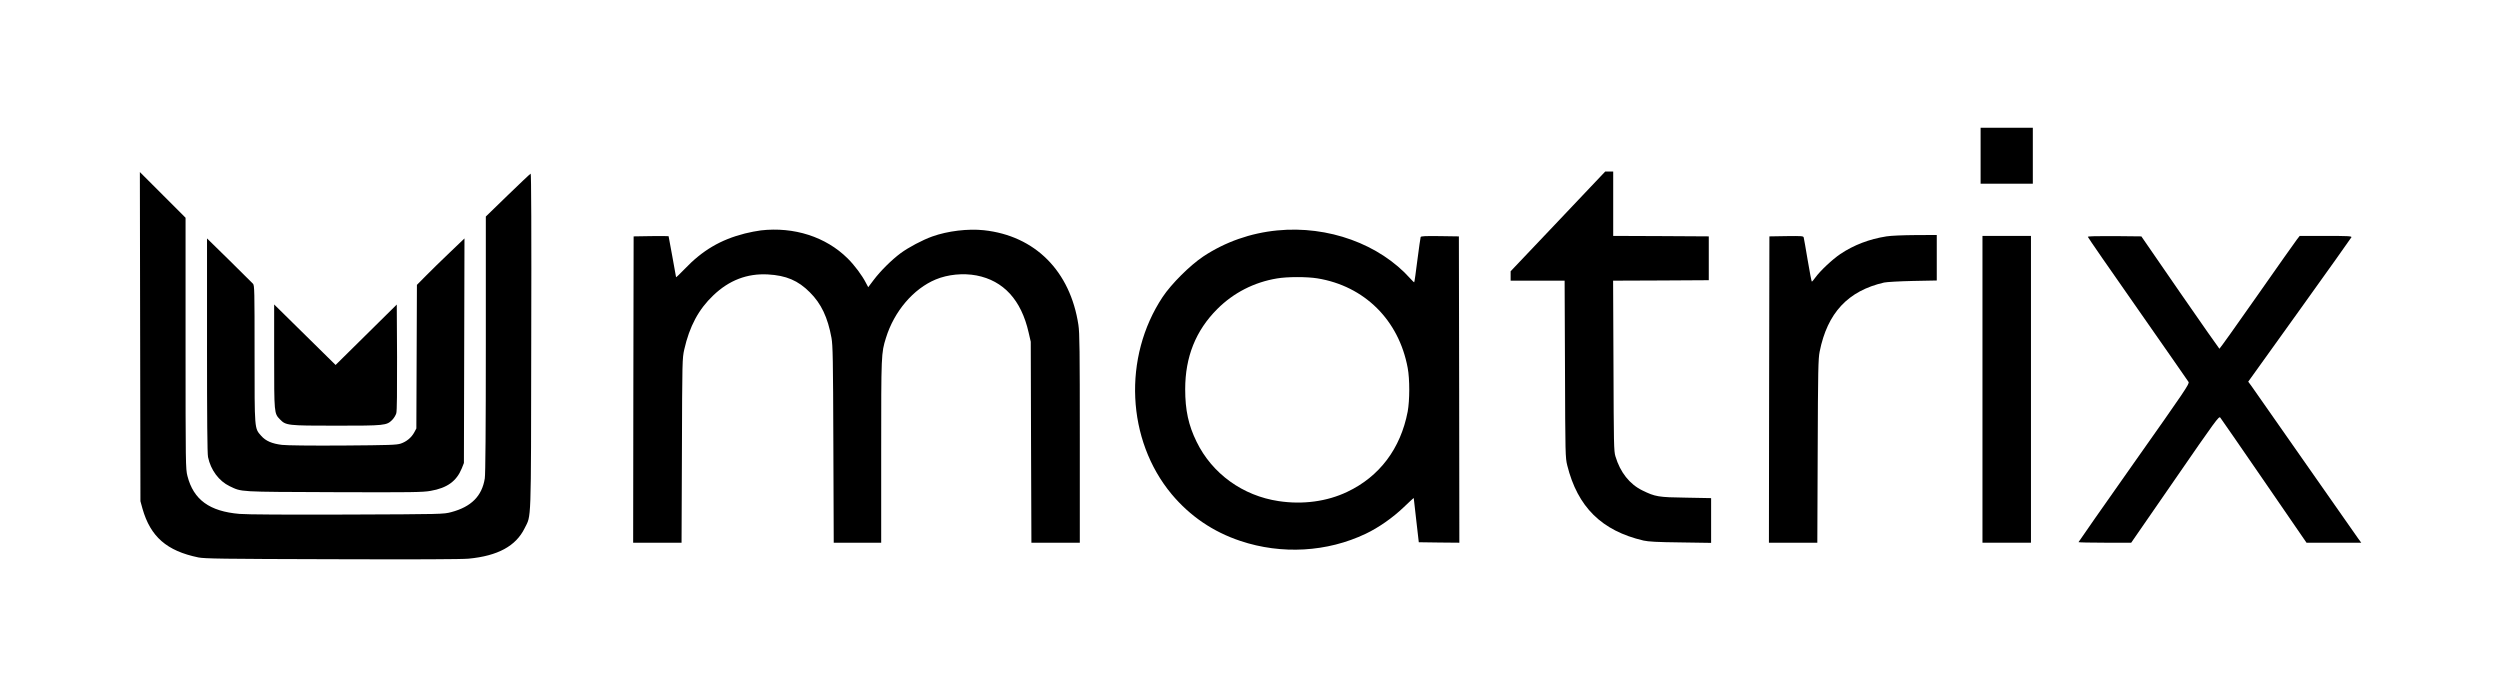
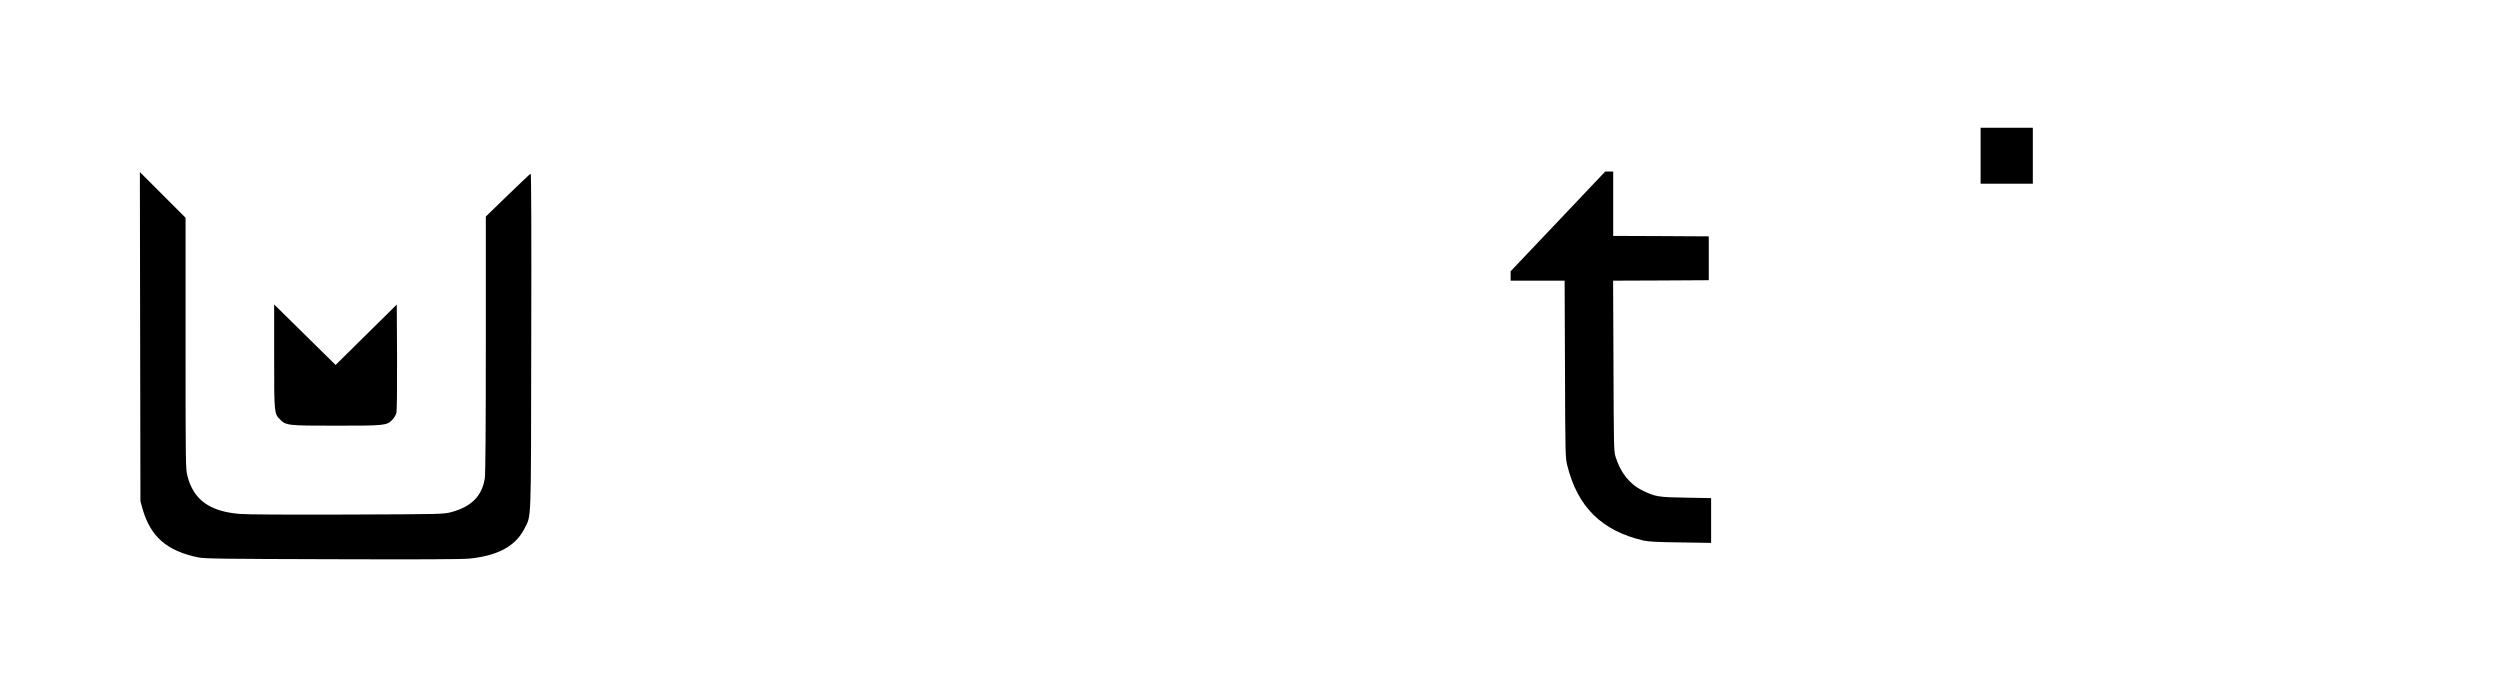
<svg xmlns="http://www.w3.org/2000/svg" version="1.0" width="2681pt" height="728pt" viewBox="0 0 2681 728" preserveAspectRatio="xMidYMid meet">
  <g transform="translate(0,728) scale(0.1,-0.1)" fill="#000000" stroke="none">
    <path d="M21240 5610 l0 -300 280 0 280 0 0 300 0 300 -280 0 -280 0 0 -300z" />
    <path d="M16707 4905 l-507 -534 0 -51 0 -50 290 0 289 0 4 -947 c3 -924 4 -950 24 -1033 111 -447 369 -702 818 -807 55 -12 142 -17 398 -20 l327 -5 0 240 0 240 -267 5 c-300 4 -332 10 -469 77 -138 67 -239 195 -290 366 -17 54 -18 130 -21 971 l-4 913 513 2 513 3 0 235 0 235 -512 3 -513 2 0 345 0 345 -43 0 -43 0 -507 -535z" />
    <path d="M1503 3670 l3 -1765 22 -80 c86 -301 260 -453 600 -523 67 -13 245 -16 1432 -19 911 -3 1391 -1 1466 6 313 30 506 135 600 326 73 148 68 7 71 2008 3 1171 0 1798 -6 1795 -5 -1 -116 -106 -245 -231 l-236 -229 0 -1371 c0 -906 -4 -1394 -11 -1437 -30 -190 -145 -305 -360 -362 -84 -22 -88 -22 -1114 -26 -656 -2 -1076 0 -1156 7 -322 27 -494 152 -559 407 -19 75 -20 116 -20 1423 l0 1346 -245 245 -245 245 3 -1765z" />
-     <path d="M8158 4809 c-42 -5 -118 -20 -170 -33 -260 -66 -456 -181 -647 -382 -50 -52 -91 -91 -91 -86 0 5 -18 105 -40 222 -22 117 -40 215 -40 217 0 2 -84 2 -187 1 l-188 -3 -3 -1642 -2 -1643 259 0 260 0 4 988 c3 973 4 988 25 1084 56 248 154 431 311 580 170 163 364 237 586 225 196 -11 324 -65 450 -192 122 -121 192 -269 232 -489 14 -80 17 -221 20 -1144 l4 -1052 255 0 254 0 0 978 c0 1046 0 1054 51 1218 88 285 294 527 534 627 130 54 294 70 437 43 290 -56 480 -263 559 -611 l23 -100 3 -1077 4 -1078 259 0 260 0 0 1118 c0 942 -2 1133 -15 1217 -87 578 -465 957 -1014 1016 -171 18 -388 -8 -553 -67 -106 -38 -255 -117 -339 -179 -97 -72 -217 -191 -290 -288 l-58 -77 -25 47 c-41 80 -122 189 -197 263 -233 230 -573 340 -931 299z" />
-     <path d="M13698 4809 c-287 -28 -558 -123 -795 -280 -143 -96 -341 -293 -435 -434 -428 -646 -387 -1534 97 -2115 197 -235 443 -403 737 -501 442 -148 931 -120 1344 77 137 65 289 171 408 285 58 56 106 100 107 98 0 -2 13 -110 27 -239 l27 -235 218 -3 217 -2 -2 1642 -3 1643 -203 3 c-157 2 -204 0 -207 -10 -3 -7 -18 -118 -35 -247 -16 -129 -31 -236 -34 -238 -2 -2 -20 16 -41 39 -332 371 -882 570 -1427 517z m429 -514 c505 -82 874 -447 969 -960 23 -121 22 -350 0 -469 -76 -397 -302 -697 -649 -861 -216 -103 -476 -138 -734 -99 -385 57 -714 294 -881 637 -87 177 -122 339 -122 563 0 347 113 629 344 860 174 174 394 287 640 328 110 19 321 19 433 1z" />
-     <path d="M20230 4745 c-184 -29 -349 -92 -494 -189 -86 -58 -215 -179 -268 -252 -17 -24 -34 -44 -38 -44 -3 0 -23 102 -44 228 -21 125 -40 235 -43 245 -4 16 -19 17 -186 15 l-182 -3 -3 -1642 -2 -1643 259 0 260 0 4 983 c3 873 6 991 21 1066 83 416 304 652 691 741 28 6 166 14 308 17 l257 5 0 244 0 244 -227 -1 c-137 -1 -262 -6 -313 -14z" />
-     <path d="M21260 3105 l0 -1645 260 0 260 0 0 1645 0 1645 -260 0 -260 0 0 -1645z" />
-     <path d="M22390 4740 c0 -5 240 -353 534 -772 293 -420 539 -772 546 -784 12 -19 -34 -87 -584 -866 -328 -465 -596 -849 -596 -852 0 -3 127 -6 283 -6 l282 0 470 680 c438 635 471 680 485 662 8 -10 220 -316 470 -680 l455 -662 293 0 294 0 -35 48 c-19 26 -276 393 -572 817 -296 424 -553 791 -571 816 l-34 46 551 768 c303 422 553 774 556 781 4 12 -41 14 -275 14 l-280 0 -29 -37 c-16 -21 -209 -293 -427 -605 -219 -313 -401 -568 -405 -568 -3 1 -193 272 -422 603 l-415 602 -287 3 c-189 1 -287 -1 -287 -8z" />
-     <path d="M2220 3577 c0 -793 3 -1162 11 -1199 29 -139 117 -257 232 -312 134 -63 80 -60 1117 -64 846 -3 955 -1 1038 14 178 31 278 104 334 241 l23 58 3 1204 3 1204 -158 -151 c-87 -83 -202 -195 -255 -249 l-97 -98 -3 -770 -3 -770 -22 -41 c-30 -56 -83 -100 -145 -121 -47 -15 -113 -17 -622 -21 -349 -2 -601 1 -652 7 -107 13 -175 42 -223 97 -73 83 -71 58 -71 879 0 684 -1 734 -17 752 -10 11 -125 125 -255 253 l-238 233 0 -1146z" />
+     <path d="M21260 3105 z" />
    <path d="M2940 3459 c0 -614 0 -612 62 -676 64 -66 79 -68 603 -68 522 0 541 2 601 62 18 18 38 50 44 72 7 25 9 232 8 602 l-3 563 -328 -324 -328 -324 -132 130 c-73 71 -221 217 -329 324 l-198 195 0 -556z" />
  </g>
</svg>